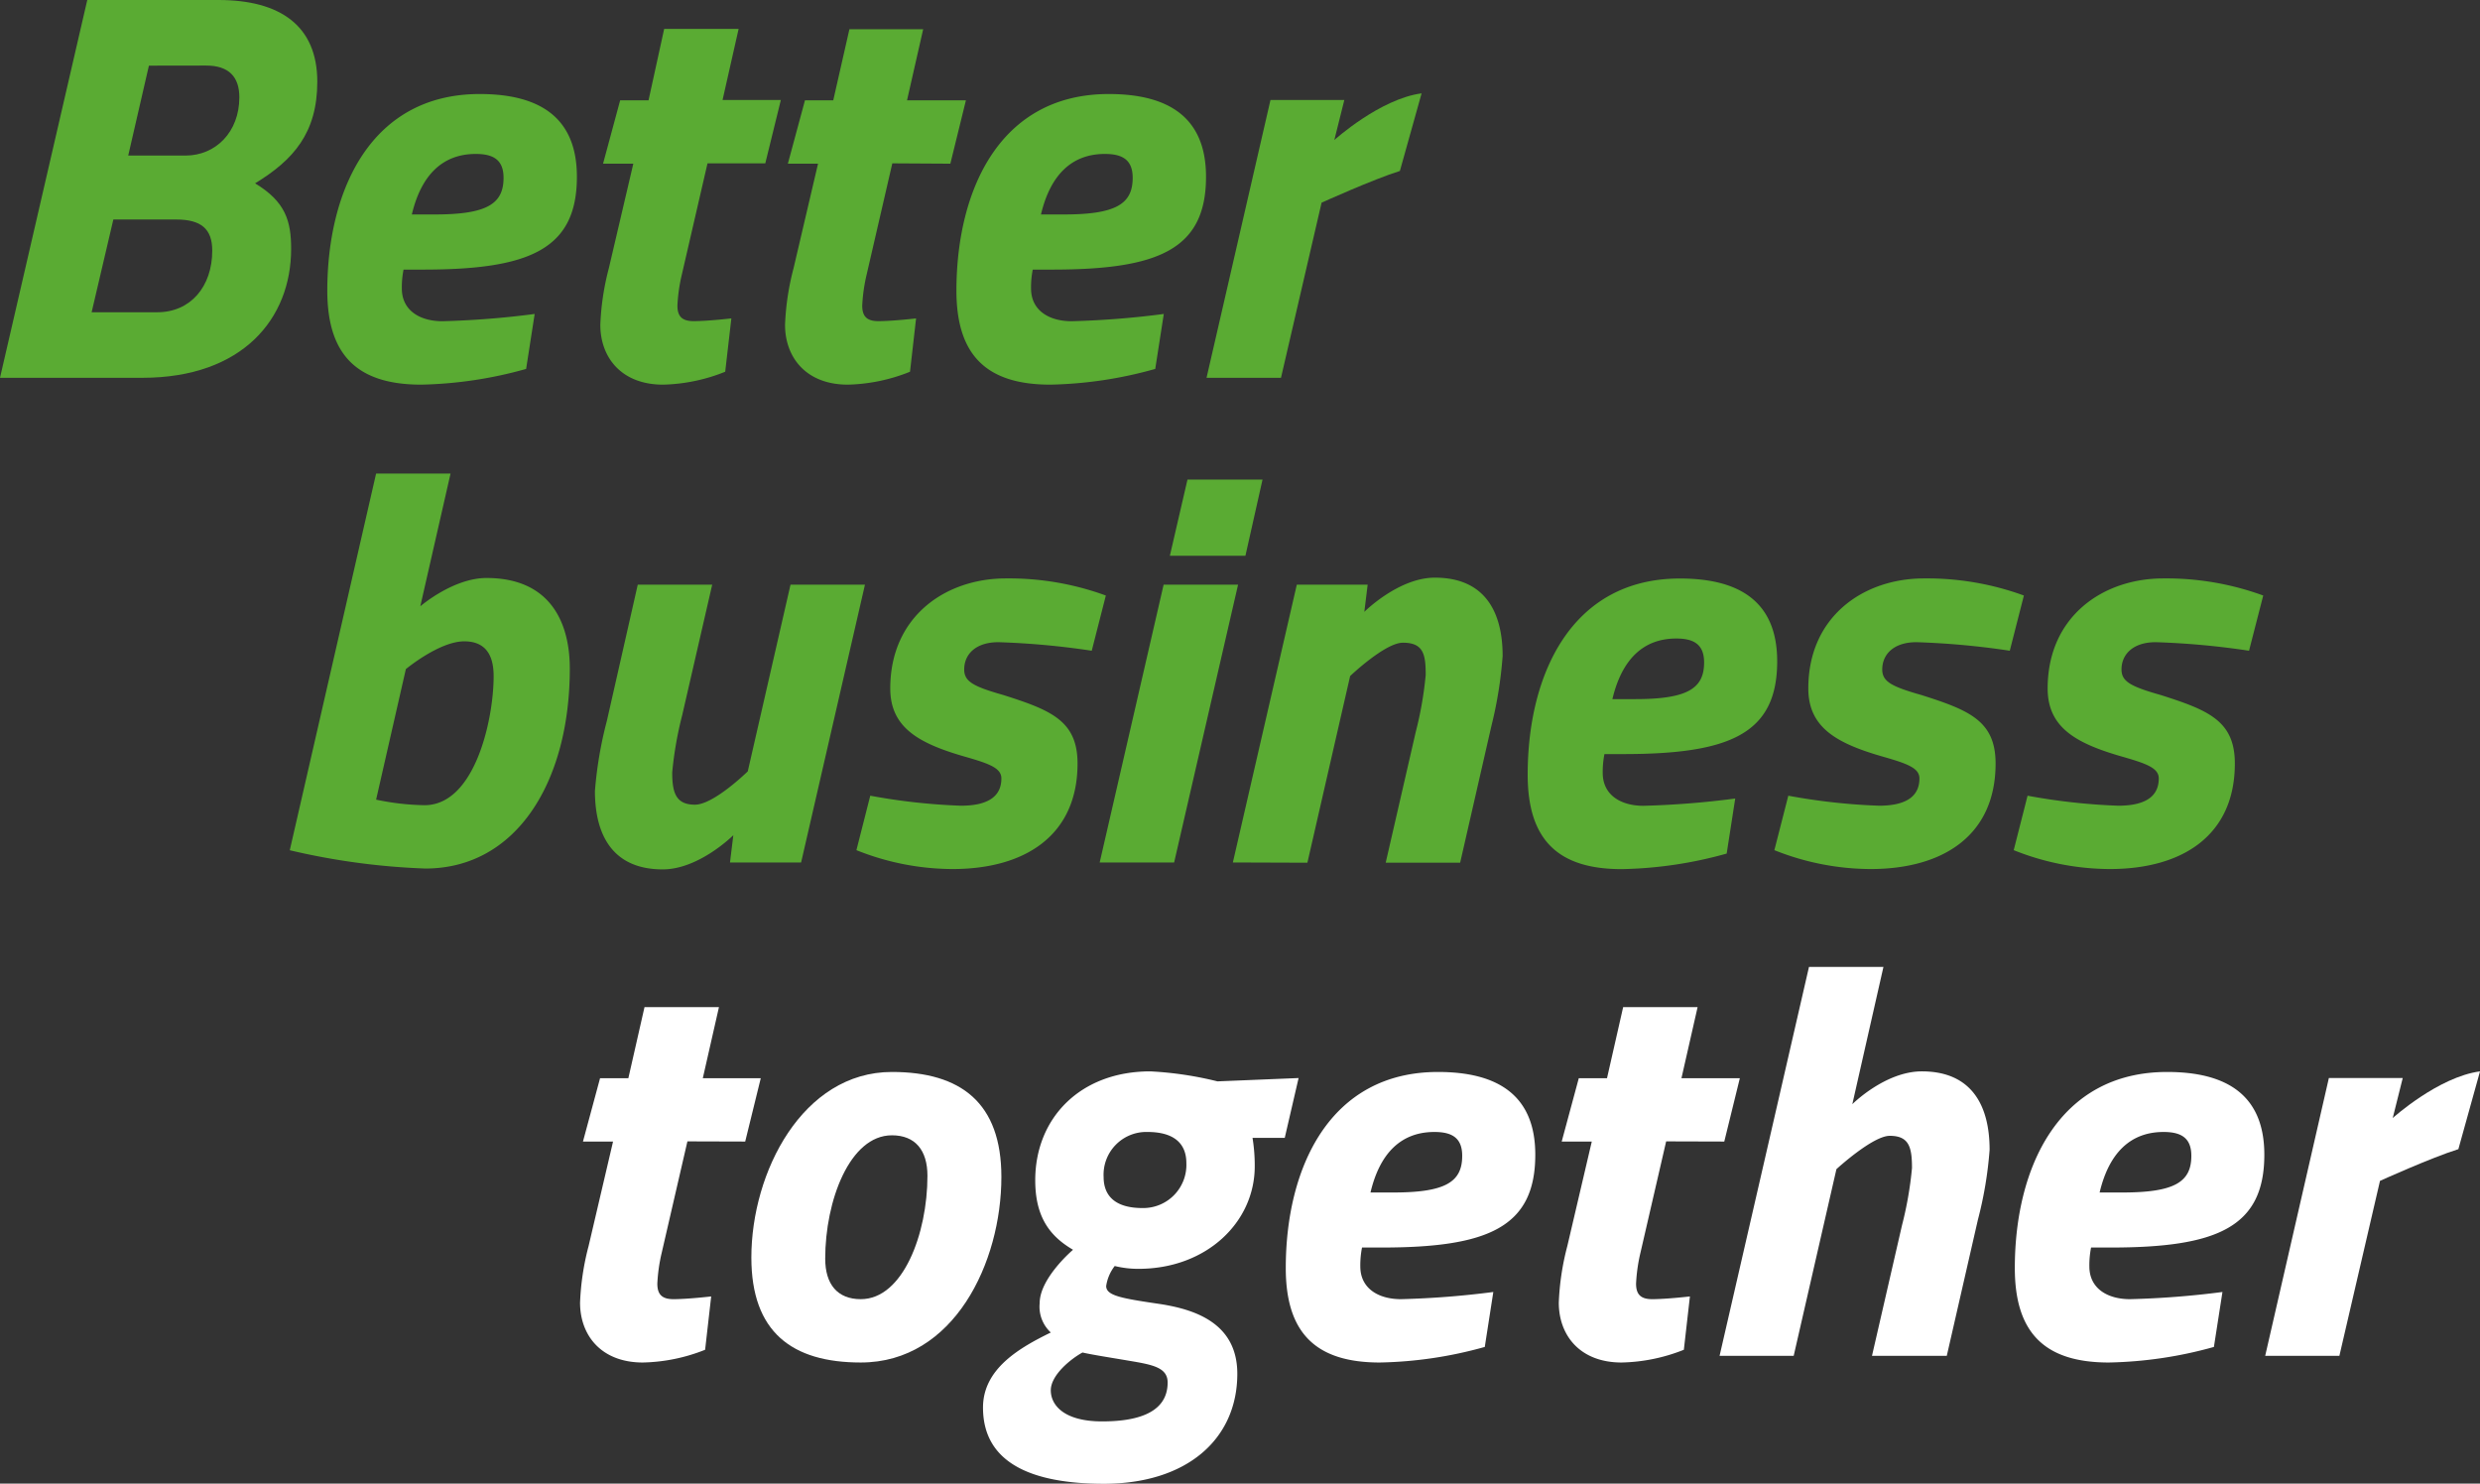
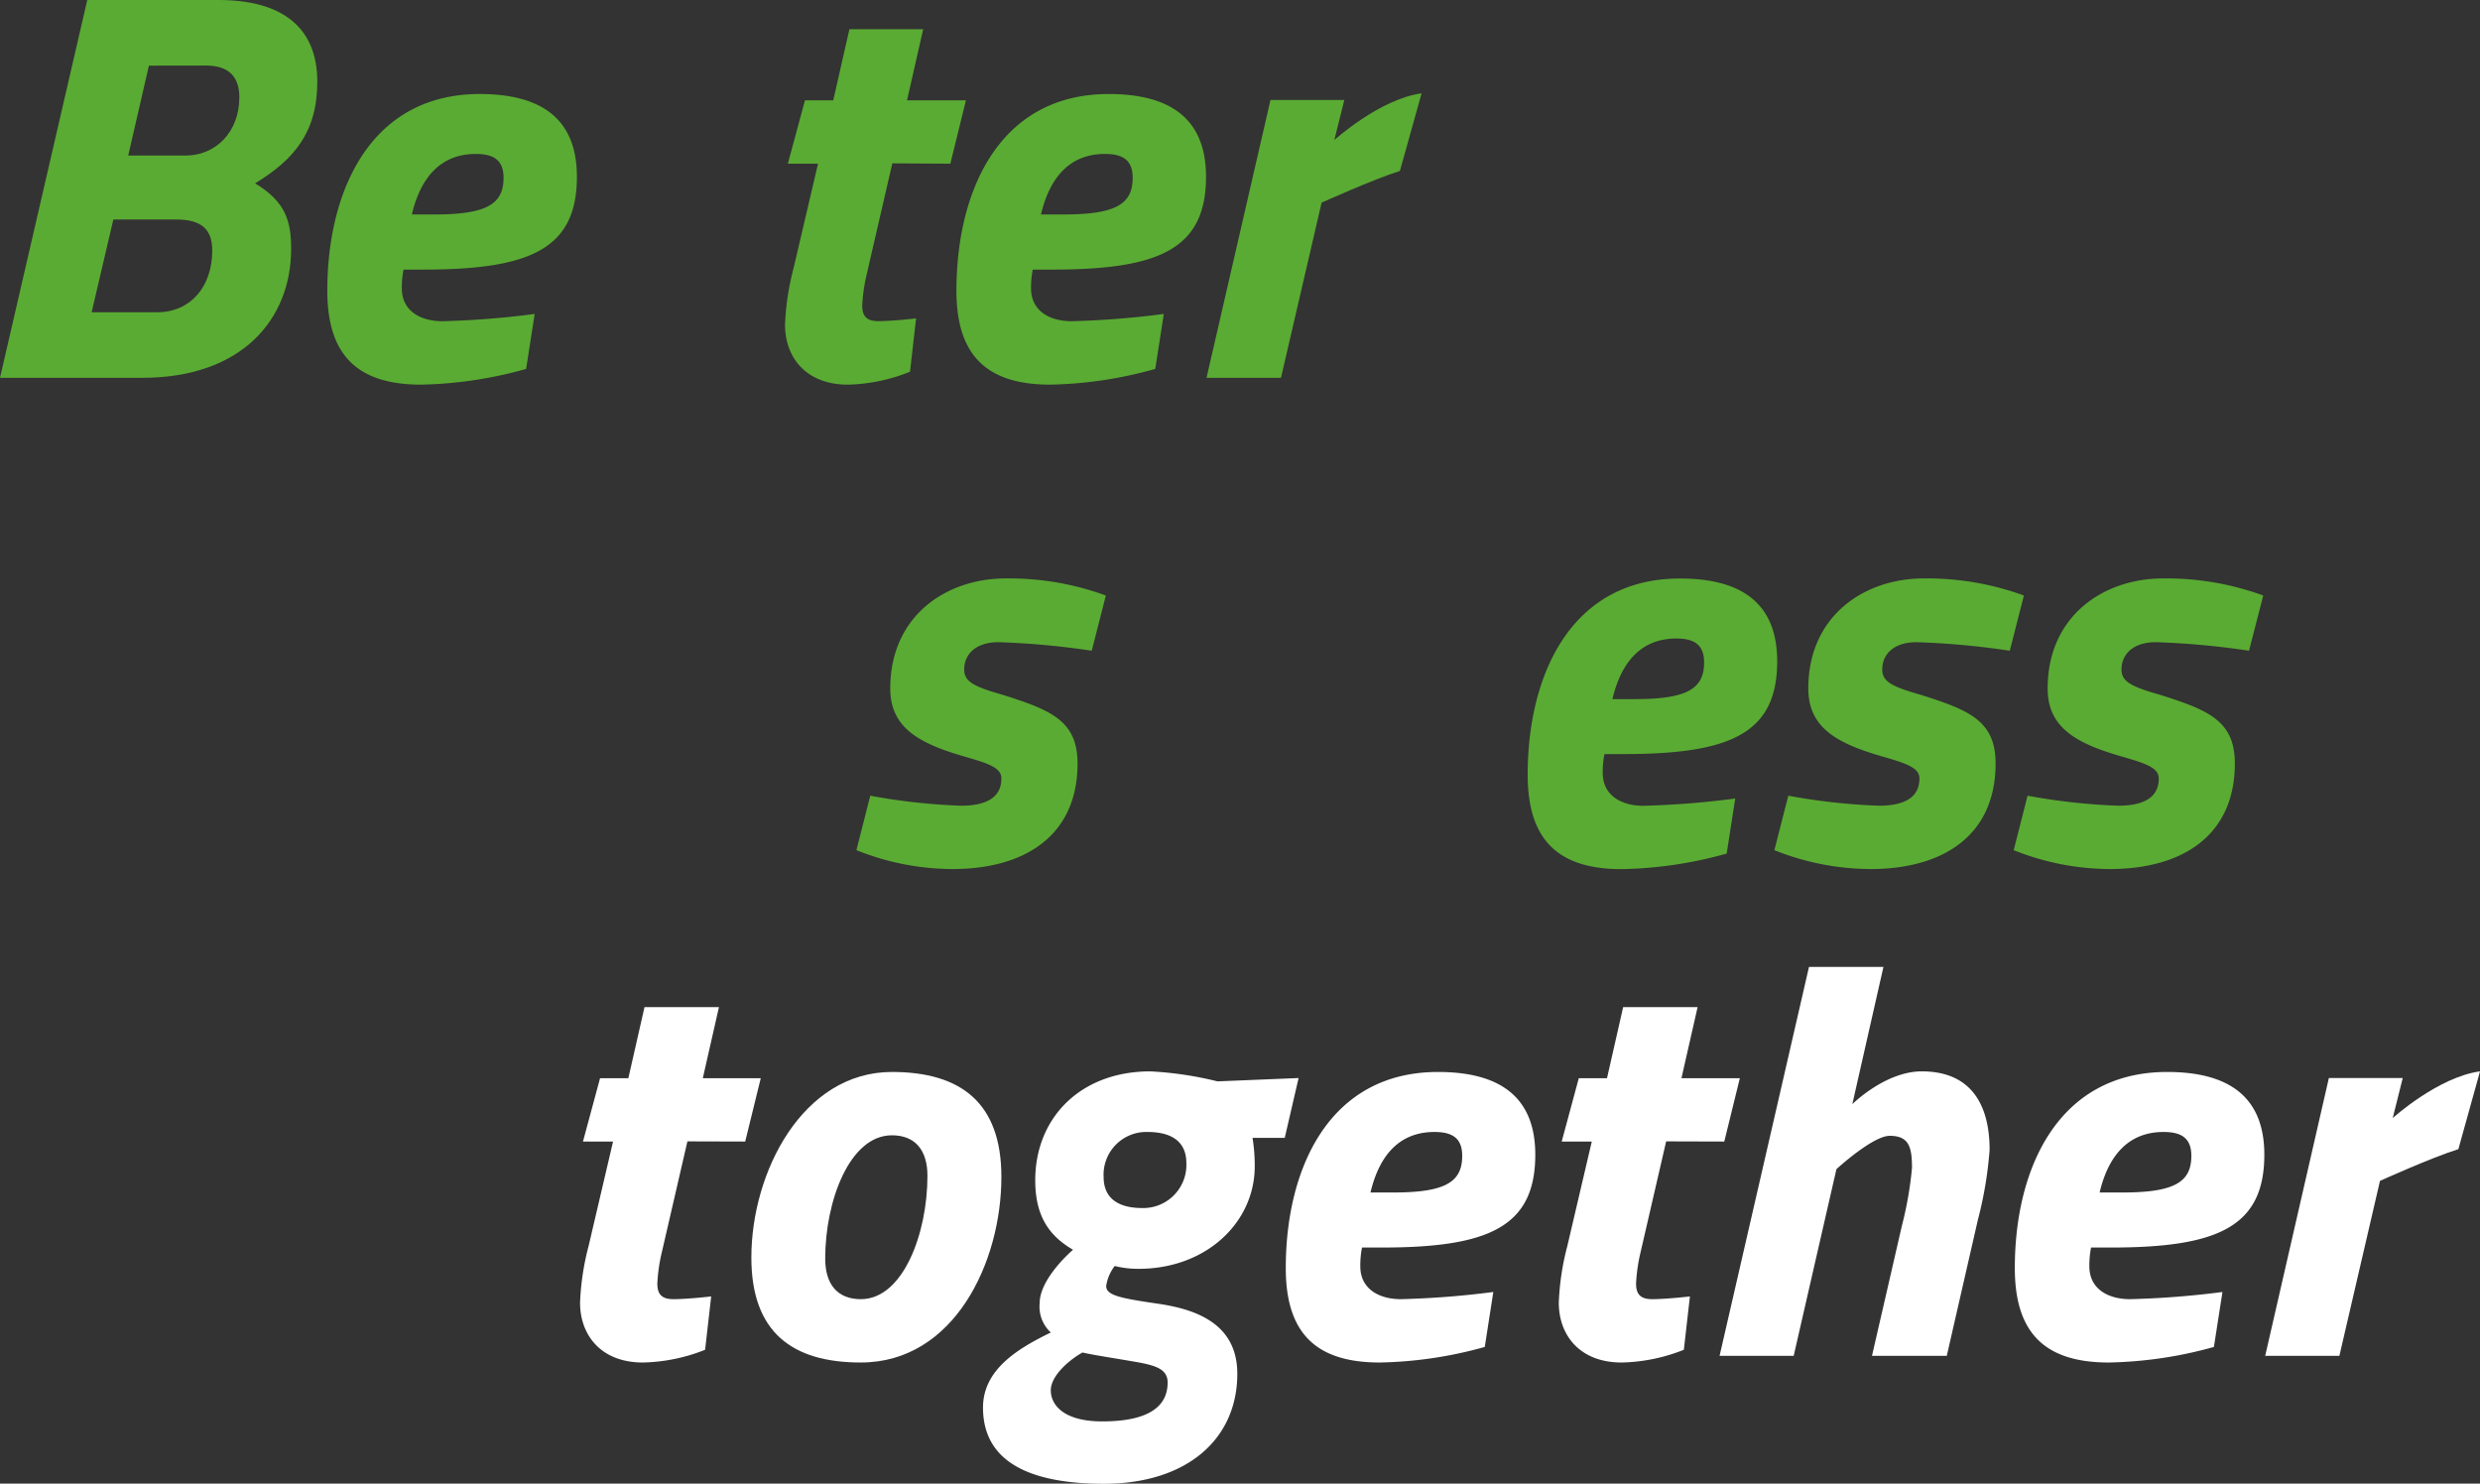
<svg xmlns="http://www.w3.org/2000/svg" id="Layer_1" data-name="Layer 1" viewBox="0 0 290.13 173.57">
  <rect x="0" y="0" width="290.13" height="173.57" fill="#333333" stroke="none" />
  <defs>
    <style>.cls-1{fill:#5aab33;}.cls-2{fill:#fff;}</style>
  </defs>
-   <path class="cls-1" d="M66.66,78.21c0,13.26-6.24,23.4-16.9,23.4A81.5,81.5,0,0,1,33.9,99.47L44,55.4h8.71L49.17,70.93s3.84-3.31,7.74-3.31C64.51,67.62,66.66,73,66.66,78.21Zm-8.91.91c0-1.88-.52-4.09-3.44-4.09s-6.83,3.25-6.83,3.25L44,93.55a29.4,29.4,0,0,0,5.66.65C55.61,94.2,57.75,84.06,57.75,79.12Z" />
-   <path class="cls-1" d="M101.19,68.4l-7.47,32.5H85.4l.39-3.19s-4,4-8.26,4c-5.91,0-7.93-4.1-7.93-9.17A46.52,46.52,0,0,1,71,84.32L74.61,68.4h8.71L79.81,83.67a42.66,42.66,0,0,0-1.17,6.7c0,2.4.45,3.77,2.66,3.77s6.18-3.9,6.18-3.9l5-21.84Z" />
  <path class="cls-1" d="M127.72,76.13a92.07,92.07,0,0,0-10.92-1c-2.67,0-4,1.43-4,3.19,0,1.43,1.1,2,4.61,3,5.53,1.76,8.65,3,8.65,8,0,8.45-6.18,12.35-14.63,12.35a30.41,30.41,0,0,1-11.24-2.21l1.62-6.37a72,72,0,0,0,10.6,1.17c3.57,0,4.74-1.37,4.74-3.19,0-1.17-1.3-1.69-4-2.47-5.52-1.56-9-3.38-9-8.06,0-8.45,6.5-12.87,13.52-12.87a33,33,0,0,1,11.7,2Z" />
-   <path class="cls-1" d="M136.13,68.4h8.71l-7.48,32.5h-8.71Zm2.79-12.29h8.78l-2,8.91h-8.84Z" />
-   <path class="cls-1" d="M144.23,100.9l7.48-32.5H160l-.39,3.18s4-4,8.25-4c5.92,0,7.93,4.09,7.93,9.16A48.28,48.28,0,0,1,174.46,85l-3.64,15.93h-8.71l3.51-15.28a42.55,42.55,0,0,0,1.17-6.69c0-2.41-.26-3.77-2.67-3.77-2.08,0-6.17,3.9-6.17,3.9l-5,21.84Z" />
  <path class="cls-1" d="M203,93.42l-1,6.44a48.57,48.57,0,0,1-12.28,1.82c-7.48,0-11-3.45-11-11.05,0-11.77,5.14-22.95,17.81-22.95,7,0,11.38,2.73,11.38,9.69,0,8.51-5.59,10.85-18,10.85H187.7a10.69,10.69,0,0,0-.2,2.21c0,2.6,2.15,3.84,4.75,3.84A102.09,102.09,0,0,0,203,93.42Zm-11.7-11.63c6.11,0,8.06-1.24,8.06-4.29,0-2.08-1.17-2.8-3.25-2.8-3.84,0-6.37,2.41-7.48,7.09Z" />
  <path class="cls-1" d="M235.12,76.13a92.07,92.07,0,0,0-10.92-1c-2.67,0-4,1.43-4,3.19,0,1.43,1.1,2,4.61,3,5.53,1.76,8.65,3,8.65,8,0,8.45-6.18,12.35-14.63,12.35a30.5,30.5,0,0,1-11.25-2.21l1.63-6.37a72,72,0,0,0,10.6,1.17c3.57,0,4.74-1.37,4.74-3.19,0-1.17-1.3-1.69-4-2.47-5.53-1.56-9-3.38-9-8.06,0-8.45,6.5-12.87,13.52-12.87a33,33,0,0,1,11.7,2Z" />
  <path class="cls-1" d="M263.11,76.13a91.81,91.81,0,0,0-10.92-1c-2.66,0-4,1.43-4,3.19,0,1.43,1.11,2,4.62,3,5.52,1.76,8.64,3,8.64,8,0,8.45-6.17,12.35-14.63,12.35a30.41,30.41,0,0,1-11.24-2.21l1.62-6.37a72.2,72.2,0,0,0,10.6,1.17c3.58,0,4.75-1.37,4.75-3.19,0-1.17-1.31-1.69-4-2.47-5.53-1.56-9-3.38-9-8.06,0-8.45,6.5-12.87,13.52-12.87a33,33,0,0,1,11.7,2Z" />
  <path class="cls-1" d="M25.55,0c7.21,0,11.57,3,11.57,9.56,0,6-2.8,9.16-7.28,11.89,3.57,2.15,4.22,4.42,4.22,7.67,0,8.13-5.65,15.08-17.42,15.08H0L10.21,0ZM13.26,25.68,10.72,36.53H18.4c3.89,0,6.43-3,6.43-7.21,0-2.54-1.3-3.64-4.22-3.64Zm4.16-18L15,18.2h6.7c3.51,0,6.3-2.73,6.3-6.82C28,9,26.78,7.67,24.12,7.67Z" />
  <path class="cls-1" d="M62.55,36.73l-1,6.43A48.7,48.7,0,0,1,49.29,45c-7.48,0-11-3.44-11-11C38.3,22.17,43.44,11,56.12,11c7,0,11.37,2.73,11.37,9.68,0,8.52-5.59,10.86-18,10.86H47.21a10.69,10.69,0,0,0-.2,2.21c0,2.6,2.15,3.83,4.75,3.83A103.27,103.27,0,0,0,62.55,36.73ZM50.85,25.09c6.11,0,8.06-1.23,8.06-4.29,0-2.08-1.17-2.79-3.25-2.79-3.83,0-6.37,2.4-7.48,7.08Z" />
-   <path class="cls-1" d="M82.77,19.11l-3,13a19.67,19.67,0,0,0-.52,3.64c0,1.24.52,1.82,1.89,1.82,1.69,0,4.42-.32,4.42-.32l-.72,6.24A20.65,20.65,0,0,1,77.57,45c-4.87,0-7.34-3.18-7.34-7a30.36,30.36,0,0,1,1-6.63l2.86-12.22H70.55l2-7.41h3.32L77.7,3.38h8.71L84.53,11.7h6.82l-1.82,7.41Z" />
  <path class="cls-1" d="M104.39,19.11l-3,13a19.67,19.67,0,0,0-.52,3.64c0,1.24.52,1.82,1.88,1.82,1.7,0,4.42-.32,4.42-.32l-.71,6.24A20.72,20.72,0,0,1,99.19,45c-4.88,0-7.35-3.18-7.35-7a30.39,30.39,0,0,1,1-6.63l2.86-12.22H92.17l2-7.41h3.31l1.89-8.32H108l-1.89,8.32H113l-1.82,7.41Z" />
  <path class="cls-1" d="M136.15,36.73l-1,6.43A48.57,48.57,0,0,1,122.89,45c-7.48,0-11-3.44-11-11C111.9,22.17,117,11,129.71,11c7,0,11.38,2.73,11.38,9.68,0,8.52-5.59,10.86-18,10.86h-2.27a10.69,10.69,0,0,0-.2,2.21c0,2.6,2.15,3.83,4.75,3.83A103.27,103.27,0,0,0,136.15,36.73Zm-11.7-11.64c6.11,0,8.06-1.23,8.06-4.29,0-2.08-1.17-2.79-3.25-2.79-3.84,0-6.37,2.4-7.48,7.08Z" />
  <path class="cls-1" d="M148.63,11.7h8.64l-1.17,4.68s5.33-4.81,10.21-5.46L163.77,20c-3.18,1-9.16,3.71-9.16,3.71L149.86,44.2h-8.71Z" />
  <path class="cls-2" d="M80.42,133.53l-3,13a19.67,19.67,0,0,0-.52,3.64c0,1.24.52,1.82,1.88,1.82,1.69,0,4.42-.32,4.42-.32l-.71,6.24a20.72,20.72,0,0,1-7.28,1.49c-4.88,0-7.35-3.18-7.35-7a30.39,30.39,0,0,1,1-6.63l2.86-12.22H68.2l2-7.41h3.31l1.89-8.32h8.71l-1.89,8.32H89l-1.82,7.41Z" />
  <path class="cls-2" d="M117.15,137.69c0,10-5.53,21.71-16.45,21.71-8.06,0-12.8-3.57-12.8-12.28,0-10,6-21.71,16.44-21.71C112.4,125.41,117.15,129,117.15,137.69Zm-8.65-.13c0-3-1.43-4.74-4.16-4.74-4.94,0-7.8,7.67-7.8,14.43,0,3,1.43,4.74,4.16,4.74C105.64,152,108.5,144.32,108.5,137.56Z" />
  <path class="cls-2" d="M115,164.67c0-4.55,4.29-7,7.93-8.78a4.11,4.11,0,0,1-1.3-3.44c0-2.93,3.9-6.24,3.9-6.24-2.66-1.56-4.42-3.77-4.42-8.13,0-7.28,5.27-12.74,13.46-12.74a41.1,41.1,0,0,1,7.86,1.17l9.49-.39-1.62,7h-3.77a20.11,20.11,0,0,1,.26,3.32c0,6.56-5.66,12-13.59,12a11.33,11.33,0,0,1-2.79-.33,5,5,0,0,0-1,2.34c0,1.11,1.69,1.43,6.11,2.08s9.23,2.34,9.23,8.19c0,7.61-5.85,12.87-15.66,12.87C120.72,173.57,115,171.17,115,164.67Zm11.64-6.44c-1.43.78-3.71,2.67-3.71,4.42s1.56,3.64,6,3.64c3.51,0,7.67-.71,7.67-4.55,0-1.75-1.75-2.08-4.42-2.53C129.89,158.82,127.74,158.49,126.64,158.23Zm12.15-22.16c0-2.28-1.43-3.64-4.55-3.64a5,5,0,0,0-5.13,5.26c0,2.28,1.43,3.64,4.55,3.64A5.05,5.05,0,0,0,138.79,136.07Z" />
  <path class="cls-2" d="M174.7,151.15l-1,6.43a48.57,48.57,0,0,1-12.28,1.82c-7.48,0-11-3.44-11-11.05,0-11.76,5.14-22.94,17.81-22.94,7,0,11.38,2.73,11.38,9.68,0,8.52-5.59,10.86-18,10.86h-2.27a10.69,10.69,0,0,0-.2,2.21c0,2.6,2.15,3.83,4.75,3.83A103.27,103.27,0,0,0,174.7,151.15ZM163,139.51c6.11,0,8.06-1.23,8.06-4.29,0-2.08-1.17-2.79-3.25-2.79-3.84,0-6.37,2.4-7.48,7.08Z" />
  <path class="cls-2" d="M194.92,133.53l-3,13a19.67,19.67,0,0,0-.52,3.64c0,1.24.52,1.82,1.88,1.82,1.69,0,4.42-.32,4.42-.32l-.71,6.24a20.72,20.72,0,0,1-7.28,1.49c-4.88,0-7.35-3.18-7.35-7a30.39,30.39,0,0,1,1-6.63l2.86-12.22H182.7l2-7.41H188l1.89-8.32h8.71l-1.89,8.32h6.83l-1.82,7.41Z" />
  <path class="cls-2" d="M201.17,158.62l10.46-45.5h8.71l-3.64,16.06s3.84-3.84,8.13-3.84c5.91,0,7.93,4.1,7.93,9.17a45.45,45.45,0,0,1-1.37,8.19l-3.64,15.92H219l3.51-15.27a42.66,42.66,0,0,0,1.17-6.7c0-2.4-.32-3.77-2.6-3.77-2,0-6.24,3.9-6.24,3.9l-5,21.84Z" />
  <path class="cls-2" d="M260,151.15l-1,6.43a48.7,48.7,0,0,1-12.29,1.82c-7.48,0-11-3.44-11-11.05,0-11.76,5.14-22.94,17.82-22.94,7,0,11.37,2.73,11.37,9.68,0,8.52-5.59,10.86-18,10.86h-2.27a10.69,10.69,0,0,0-.2,2.21c0,2.6,2.15,3.83,4.75,3.83A103.27,103.27,0,0,0,260,151.15Zm-11.7-11.64c6.11,0,8.06-1.23,8.06-4.29,0-2.08-1.17-2.79-3.25-2.79-3.83,0-6.37,2.4-7.48,7.08Z" />
  <path class="cls-2" d="M272.45,126.12h8.64l-1.17,4.68s5.33-4.81,10.21-5.46l-2.53,9.1c-3.19,1-9.17,3.71-9.17,3.71l-4.75,20.47H265Z" />
</svg>